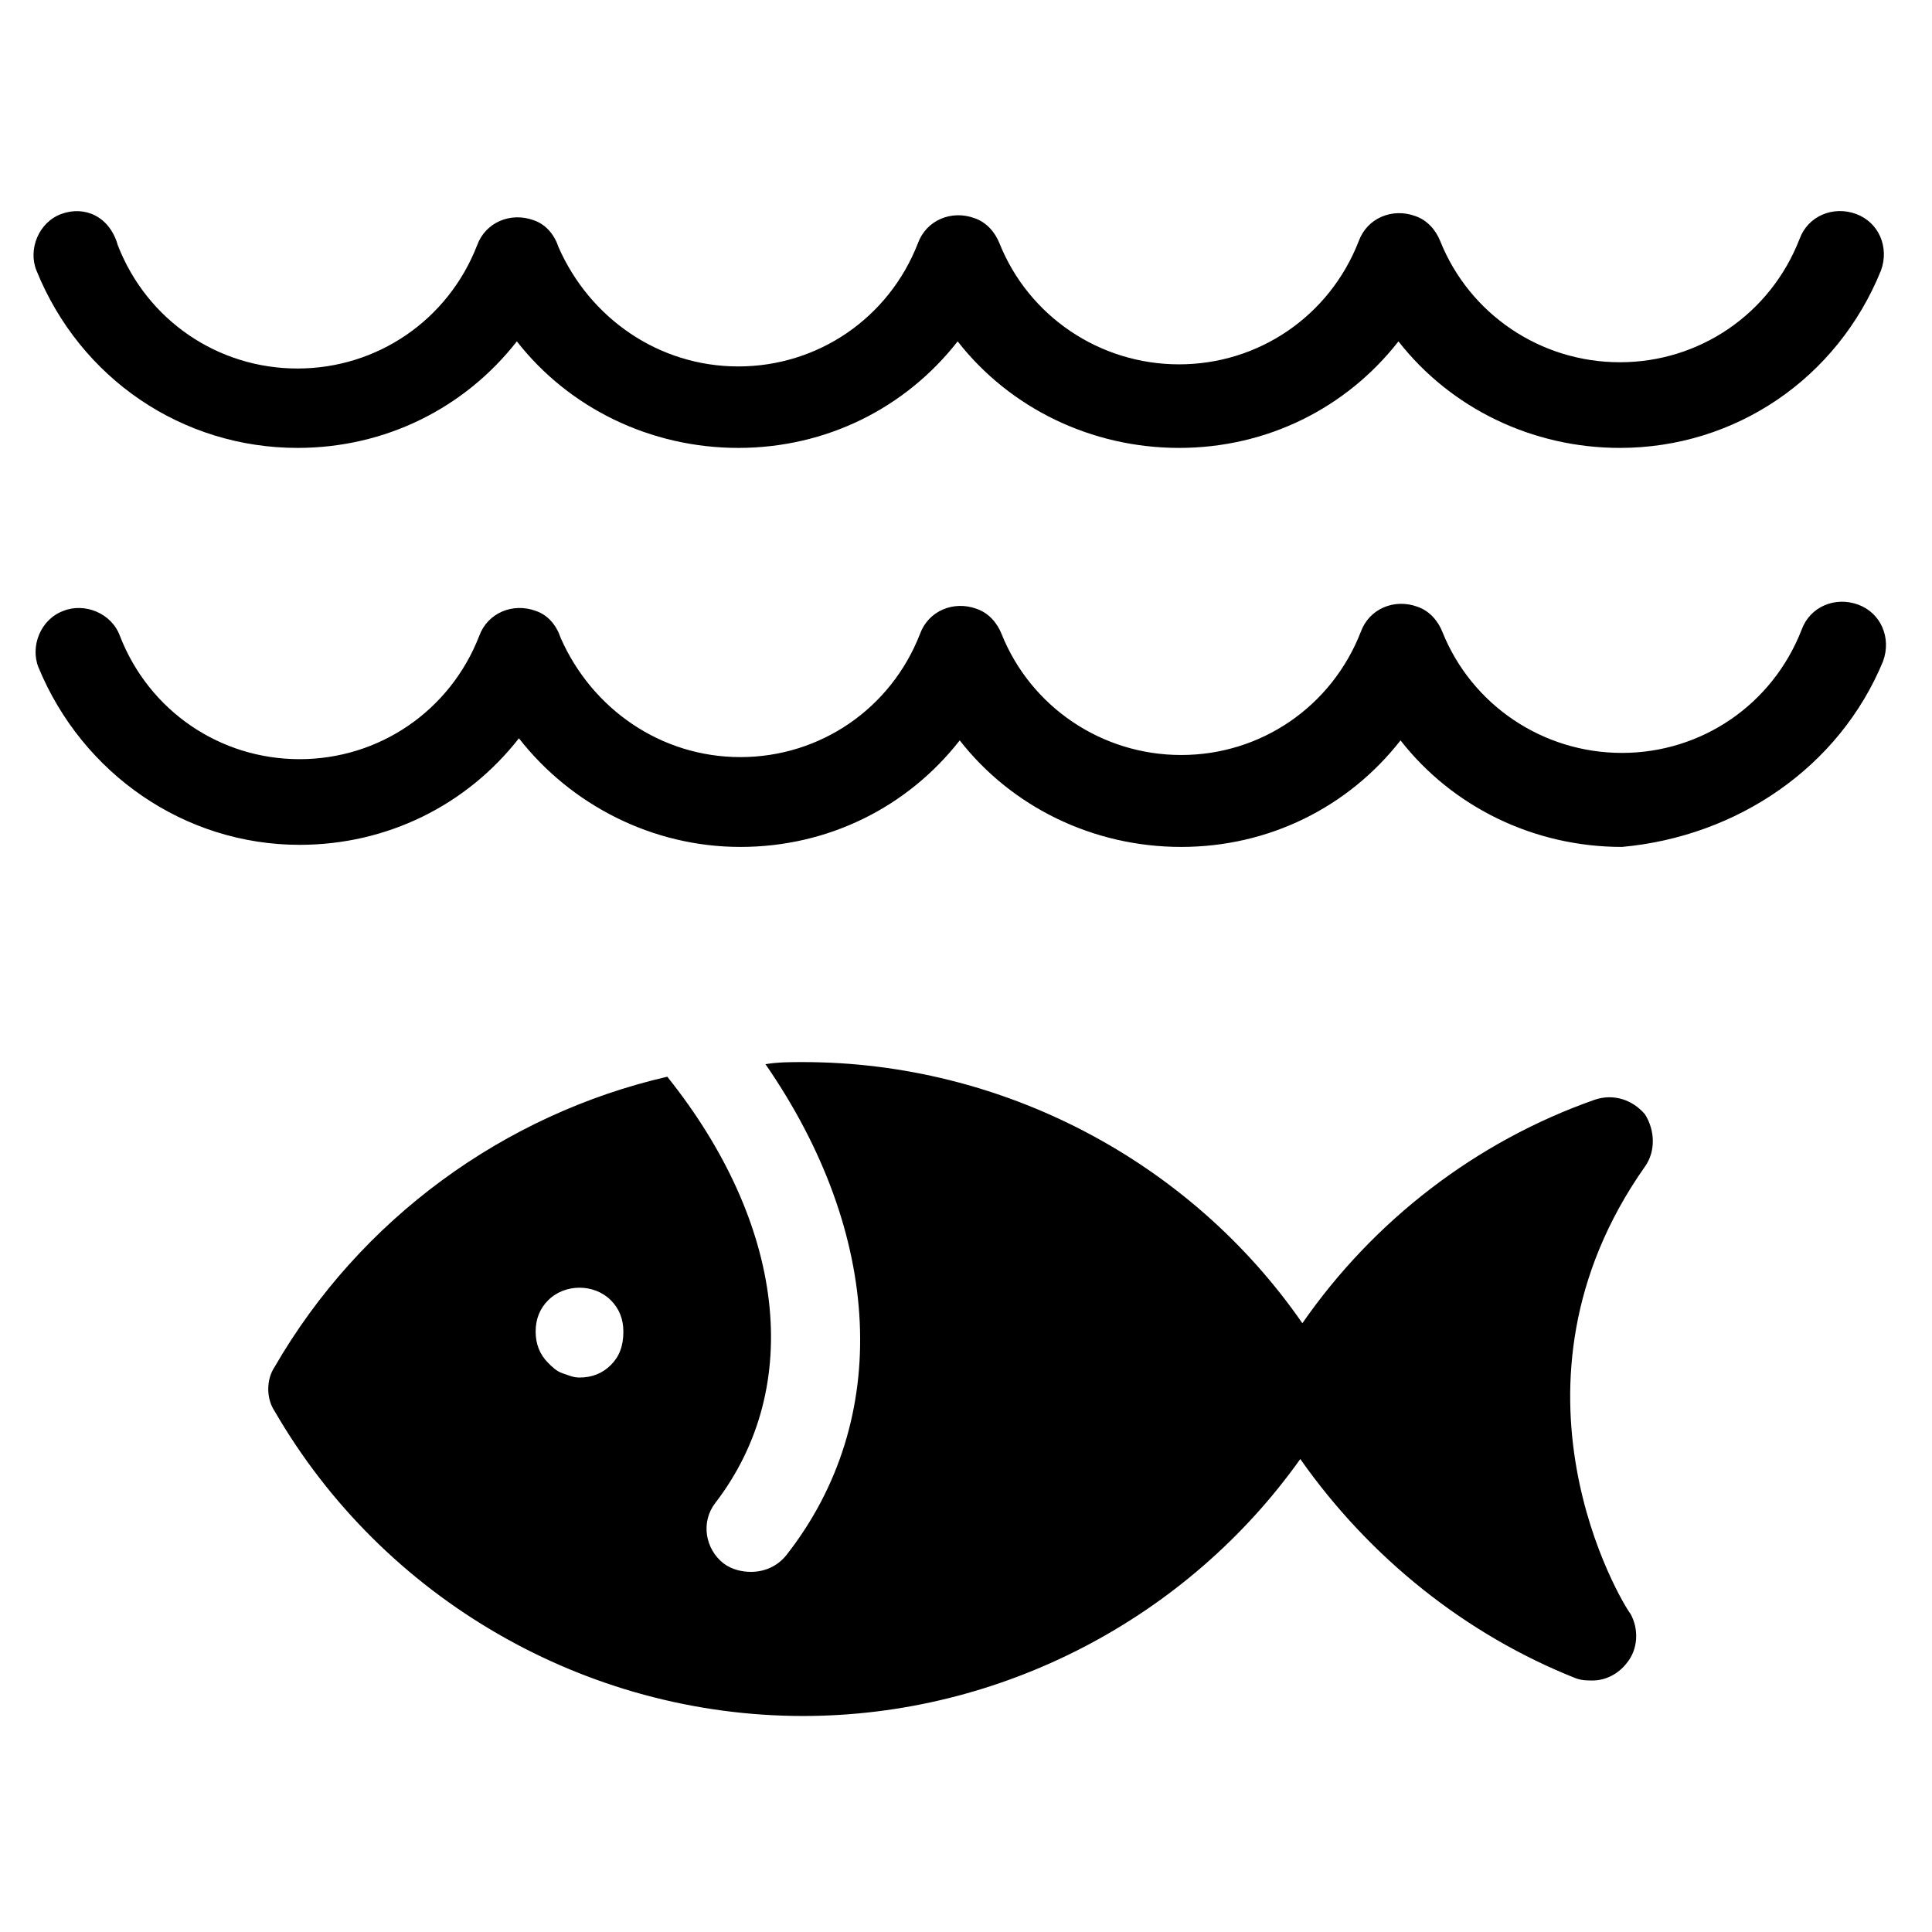
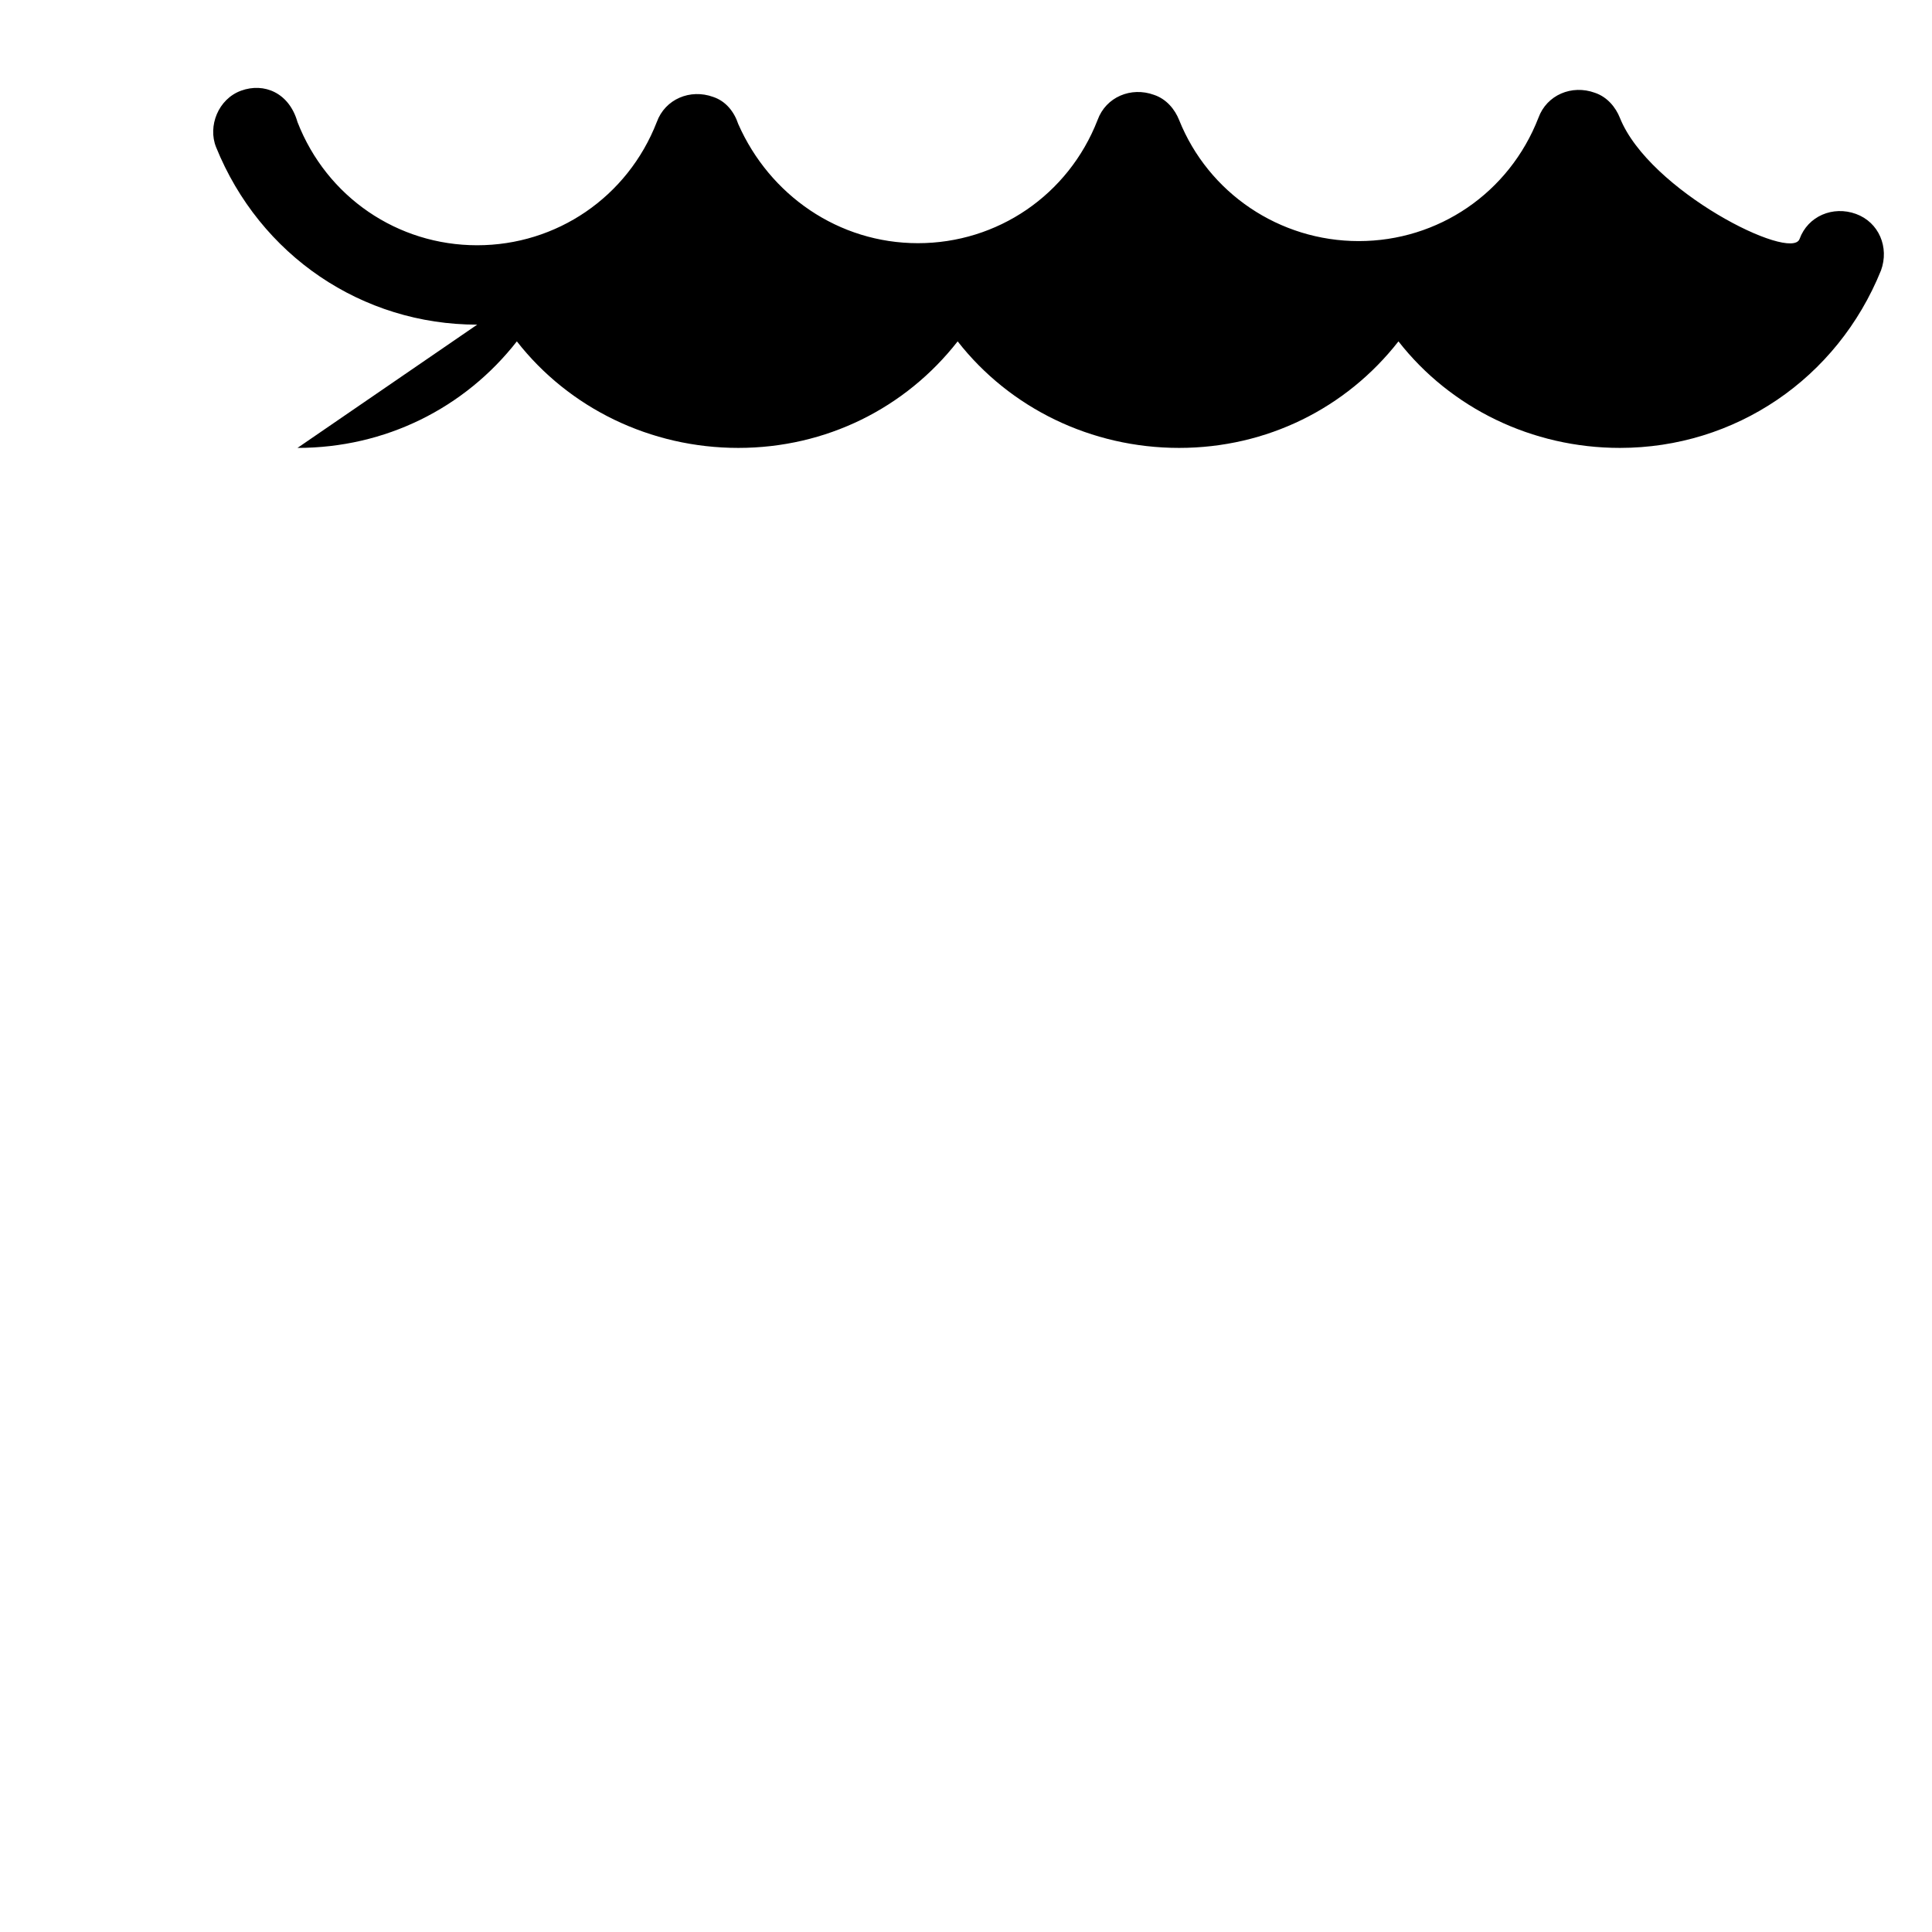
<svg xmlns="http://www.w3.org/2000/svg" fill="#000000" width="800px" height="800px" version="1.1" viewBox="144 144 512 512">
  <g>
-     <path d="m320.83 429.34c-43.184 9.965-81.383 37.648-104.08 76.957-2.215 3.32-2.215 8.305 0 11.625 28.789 49.828 82.492 80.832 140.07 80.832 52.594 0 101.87-26.02 131.77-68.098 18.27 26.02 43.738 46.504 73.078 58.133 1.66 0.555 2.769 0.555 4.43 0.555 3.32 0 6.644-1.66 8.859-4.43 3.32-3.875 3.32-9.41 1.105-13.289-2.215-2.766-37.094-60.344 3.875-118.48 2.769-3.875 2.769-9.41 0-13.84-3.32-3.875-8.305-5.535-13.289-3.875-31.559 11.074-58.684 32.109-77.508 59.238-29.895-43.184-79.723-69.203-132.32-69.203-3.32 0-6.644 0-9.965 0.555 31.004 44.844 33.773 94.117 5.535 130.11-2.215 2.769-5.535 4.43-9.41 4.43-2.215 0-4.984-0.555-7.199-2.215-4.984-3.875-6.09-11.074-2.215-16.055 23.809-31.008 18.273-74.191-12.73-112.95zm-14.949 76.402c-2.215 2.215-4.984 3.32-8.305 3.32-1.66 0-2.769-0.555-4.43-1.105-1.66-0.555-2.769-1.66-3.875-2.769-2.215-2.215-3.32-4.984-3.32-8.305 0-3.32 1.105-6.09 3.32-8.305 4.43-4.43 12.18-4.43 16.609 0 2.215 2.215 3.32 4.984 3.32 8.305 0.004 3.879-1.105 6.644-3.32 8.859z" />
-     <path d="m222.84 262.7c23.254 0 44.289-10.52 58.133-28.234 13.84 17.715 35.434 28.234 58.684 28.234 23.254 0 44.289-10.52 58.133-28.234 13.84 17.715 35.434 28.234 58.684 28.234 23.254 0 44.289-10.52 58.133-28.234 13.84 17.715 35.434 28.234 58.684 28.234 30.449 0 57.578-18.27 69.203-47.059 2.215-6.09-0.555-12.734-6.644-14.949s-12.734 0.555-14.949 6.644c-7.75 19.93-26.574 32.664-47.613 32.664s-39.863-12.734-47.613-32.109c-1.105-2.769-3.32-5.535-6.644-6.644-6.09-2.215-12.734 0.555-14.949 6.644-7.75 19.93-26.574 32.664-47.613 32.664-21.039 0-39.863-12.734-47.613-32.109-1.105-2.769-3.32-5.535-6.644-6.644-6.09-2.215-12.734 0.555-14.949 6.644-7.75 19.93-26.574 32.664-47.613 32.664s-39.309-12.734-47.613-31.559c-1.105-3.32-3.32-6.09-6.644-7.199-6.09-2.215-12.734 0.555-14.949 6.644-7.75 19.93-26.574 32.664-47.613 32.664-21.039 0-39.863-12.734-47.613-32.664-2.199-7.75-8.844-10.516-14.934-8.305-6.09 2.215-8.859 9.414-6.644 14.949 11.629 28.789 38.754 47.059 69.207 47.059z" />
-     <path d="m643.05 319.17c2.215-6.09-0.555-12.734-6.644-14.949s-12.734 0.555-14.949 6.644c-7.75 19.93-26.574 32.664-47.613 32.664-21.039 0-39.863-12.734-47.613-32.109-1.105-2.769-3.32-5.535-6.644-6.644-6.09-2.215-12.734 0.555-14.949 6.644-7.75 19.93-26.574 32.664-47.613 32.664-21.039 0-39.863-12.734-47.613-32.109-1.105-2.769-3.32-5.535-6.644-6.644-6.09-2.215-12.734 0.555-14.949 6.644-7.75 19.93-26.574 32.664-47.613 32.664-21.039 0-39.309-12.734-47.613-31.559-1.105-3.32-3.32-6.09-6.644-7.199-6.09-2.215-12.734 0.555-14.949 6.644-7.75 19.93-26.574 32.664-47.613 32.664-21.039 0-39.863-12.734-47.613-32.664-2.215-6.09-9.41-8.859-14.949-6.644-6.09 2.215-8.859 9.41-6.644 14.949 11.625 28.234 38.754 47.059 69.203 47.059 23.254 0 44.289-10.52 58.133-28.234 13.84 17.715 35.434 28.789 58.684 28.789 23.254 0 44.289-10.52 58.133-28.234 13.84 17.715 35.434 28.234 58.684 28.234 23.254 0 44.289-10.52 58.133-28.234 13.84 17.715 35.434 28.234 58.684 28.234 30.465-2.769 57.594-21.039 69.223-49.273z" />
+     <path d="m222.84 262.7c23.254 0 44.289-10.52 58.133-28.234 13.84 17.715 35.434 28.234 58.684 28.234 23.254 0 44.289-10.52 58.133-28.234 13.84 17.715 35.434 28.234 58.684 28.234 23.254 0 44.289-10.52 58.133-28.234 13.84 17.715 35.434 28.234 58.684 28.234 30.449 0 57.578-18.27 69.203-47.059 2.215-6.09-0.555-12.734-6.644-14.949s-12.734 0.555-14.949 6.644s-39.863-12.734-47.613-32.109c-1.105-2.769-3.32-5.535-6.644-6.644-6.09-2.215-12.734 0.555-14.949 6.644-7.75 19.93-26.574 32.664-47.613 32.664-21.039 0-39.863-12.734-47.613-32.109-1.105-2.769-3.32-5.535-6.644-6.644-6.09-2.215-12.734 0.555-14.949 6.644-7.75 19.93-26.574 32.664-47.613 32.664s-39.309-12.734-47.613-31.559c-1.105-3.32-3.32-6.09-6.644-7.199-6.09-2.215-12.734 0.555-14.949 6.644-7.75 19.93-26.574 32.664-47.613 32.664-21.039 0-39.863-12.734-47.613-32.664-2.199-7.75-8.844-10.516-14.934-8.305-6.09 2.215-8.859 9.414-6.644 14.949 11.629 28.789 38.754 47.059 69.207 47.059z" />
  </g>
</svg>